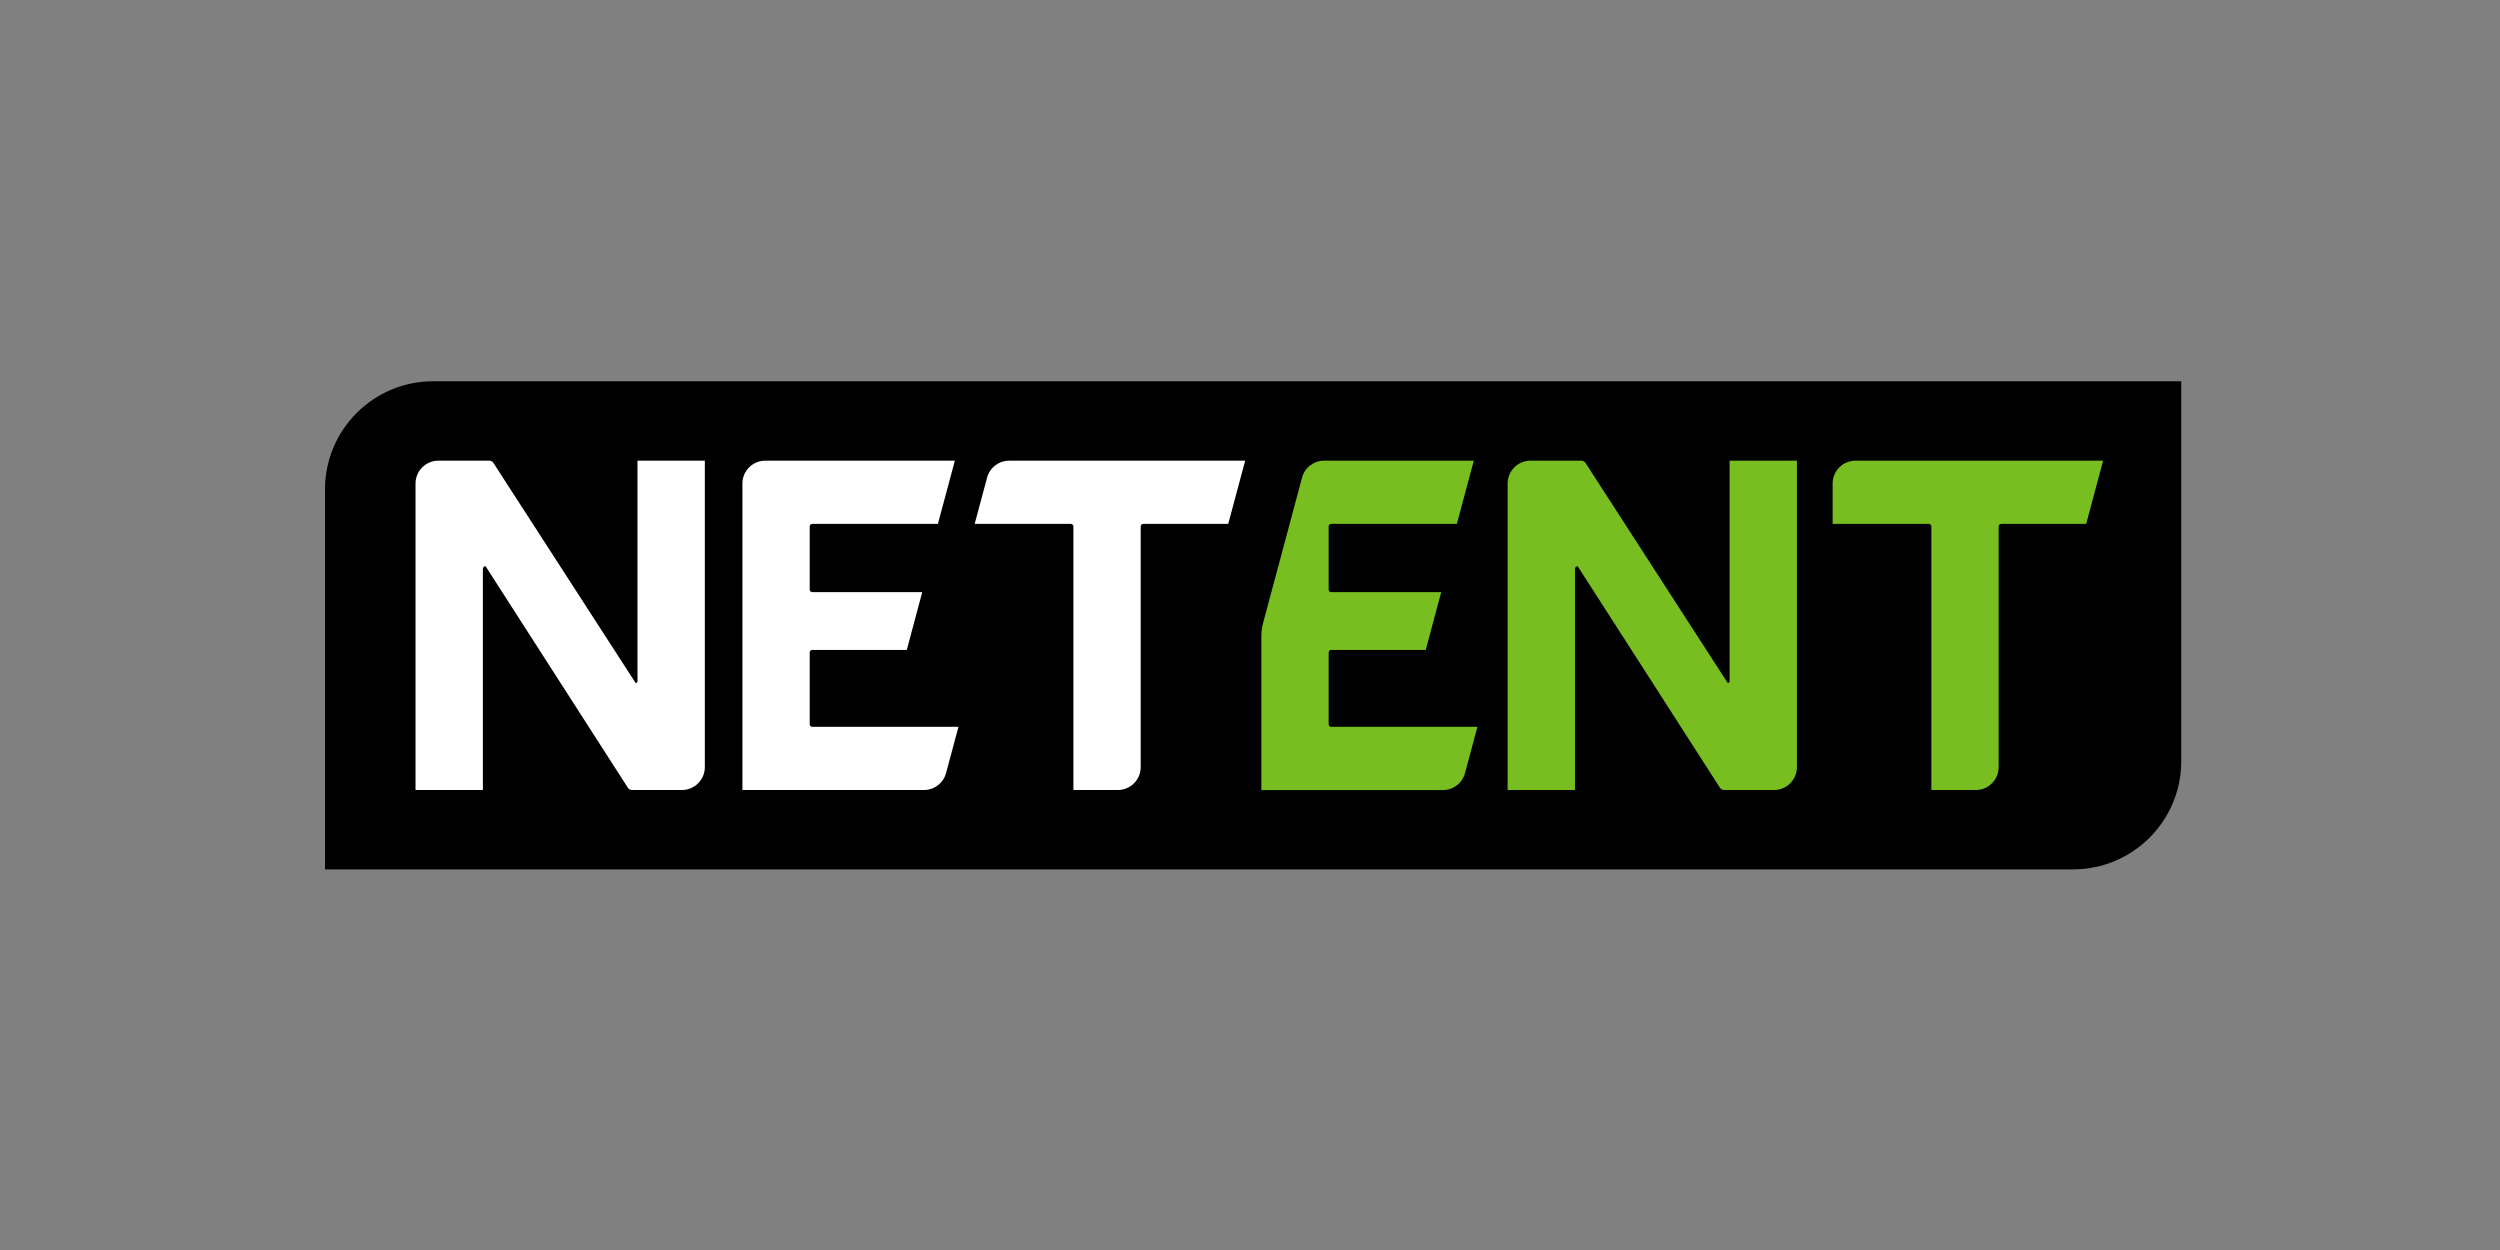
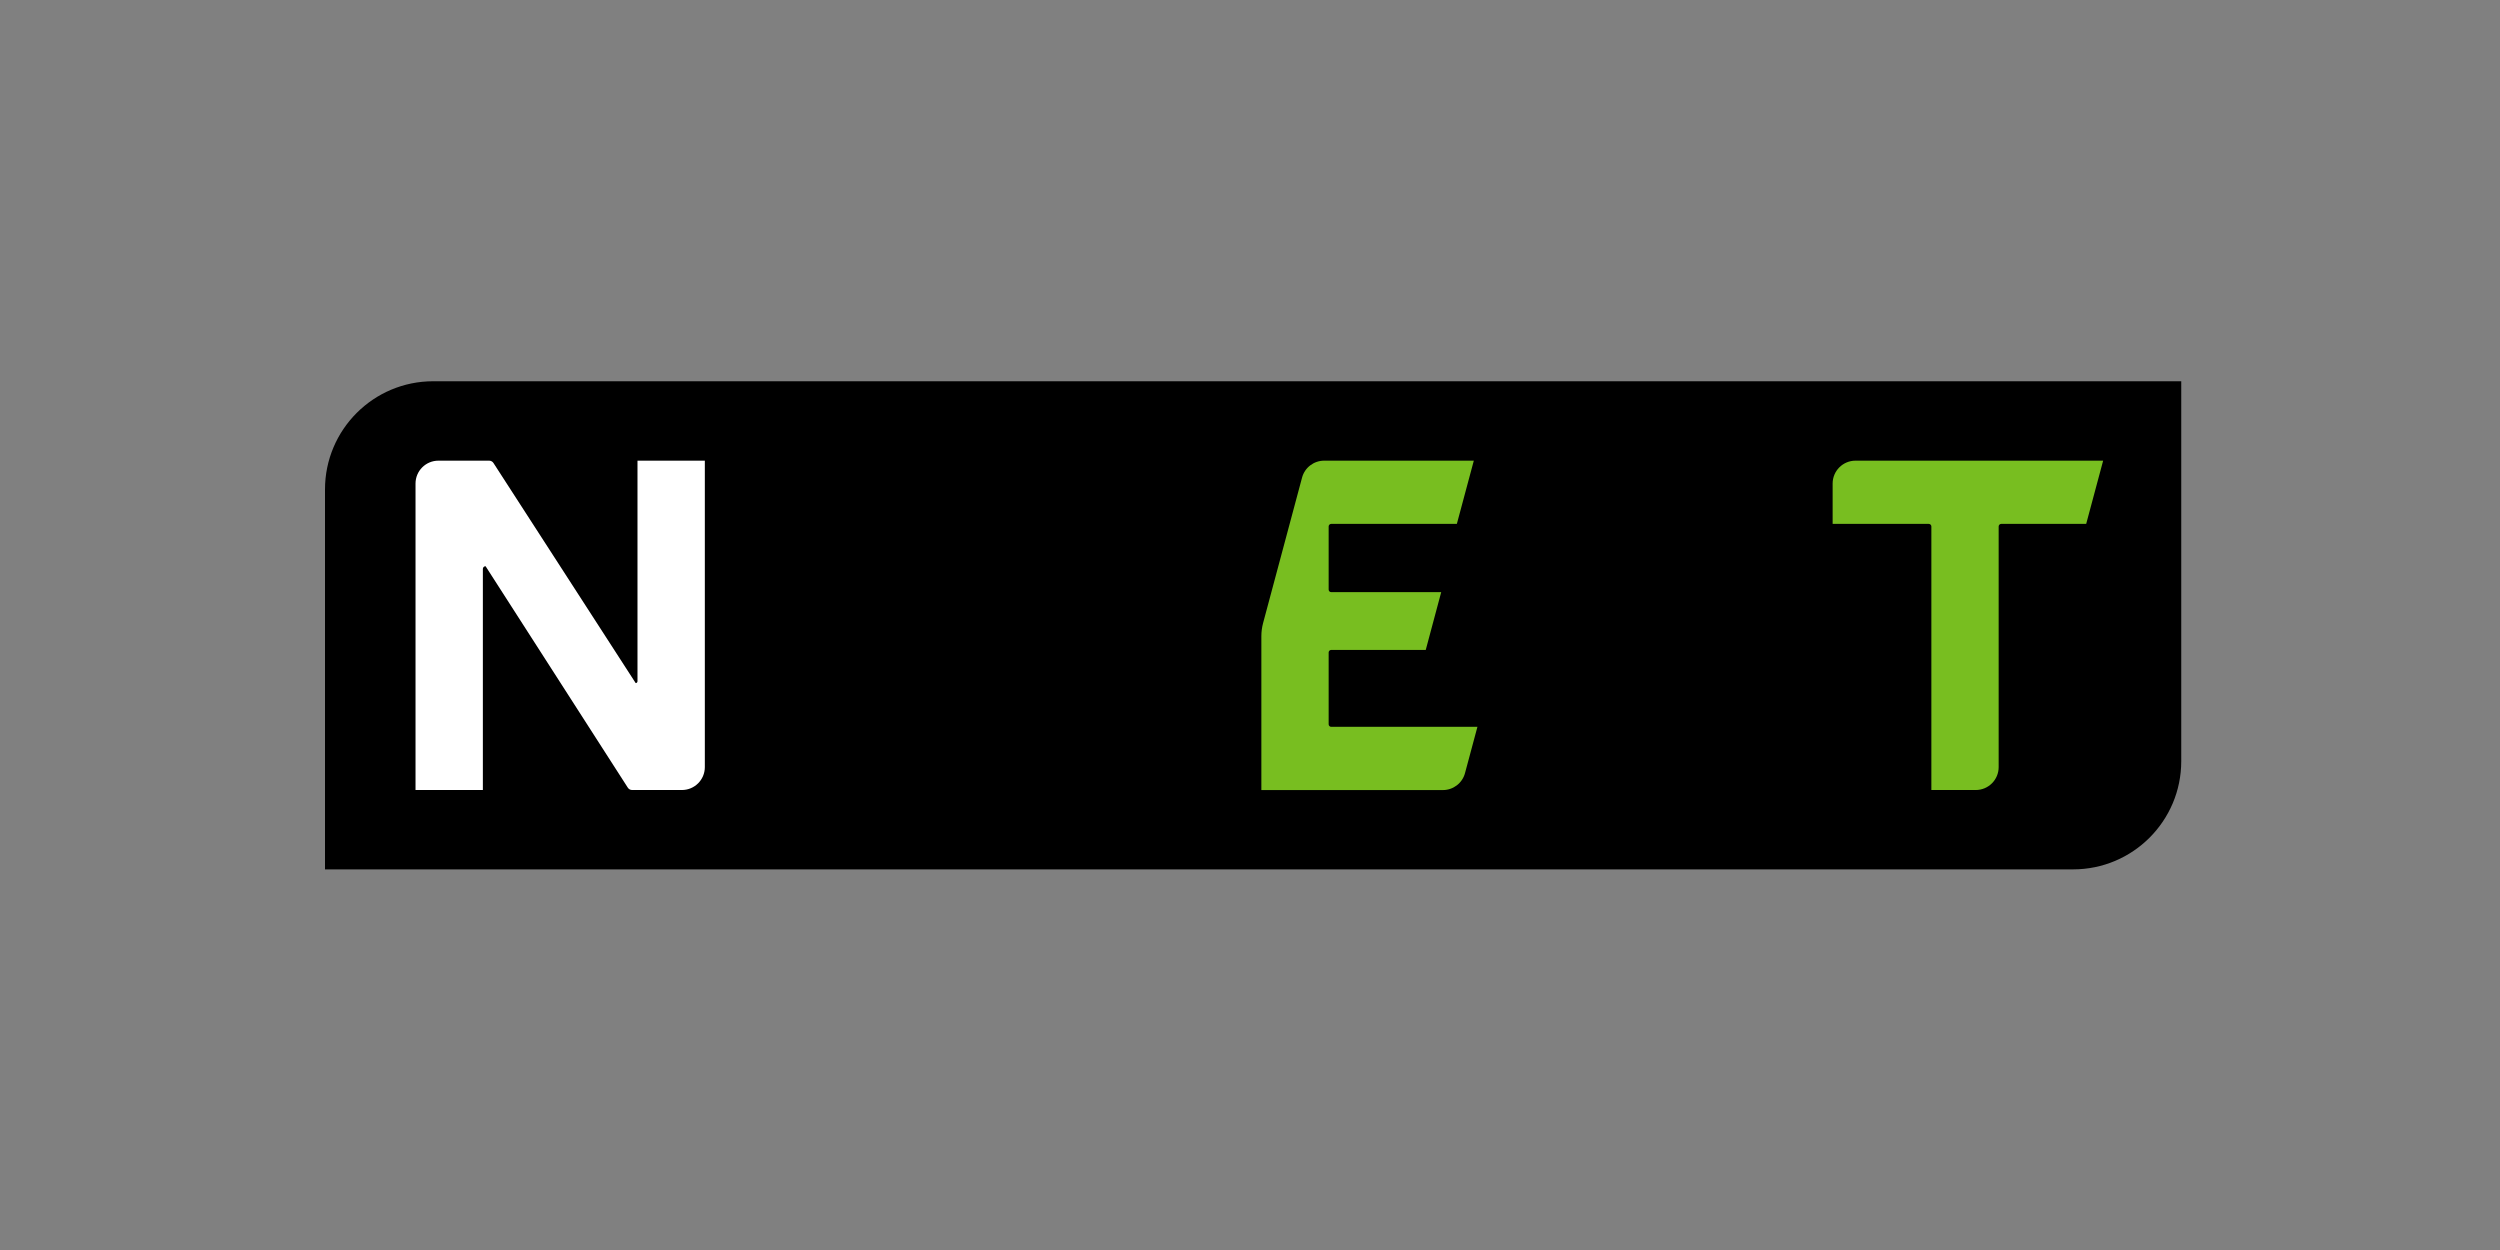
<svg xmlns="http://www.w3.org/2000/svg" width="400" height="200" viewBox="0 0 400 200" fill="none">
  <rect x="0" y="0" width="400" height="200" fill="#808080" stroke="none" />
  <g id="/provider/netent">
    <g id="uuid-41a3b3a1-d658-41dc-ad87-76f9ce75e52c">
      <path id="Vector" d="M348.992 61H69.313C59.752 61 52 68.752 52 78.313V139.101H331.687C341.248 139.101 349 131.349 349 121.788V61H348.992Z" fill="black" />
      <path id="Vector_2" d="M101.712 109.298L78.951 74.077C78.804 73.845 78.541 73.706 78.263 73.706H70.147C68.122 73.706 66.484 75.345 66.484 77.37V126.402H77.258V91.027C77.258 90.787 77.451 90.594 77.691 90.594L100.453 126.031C100.599 126.263 100.862 126.402 101.14 126.402H109.109C111.134 126.402 112.773 124.763 112.773 122.738V73.706H101.998V109.004C101.998 109.166 101.867 109.298 101.705 109.298H101.712Z" fill="white" />
      <path id="Vector_3" d="M336.503 73.706H296.884C294.859 73.706 293.221 75.345 293.221 77.37V83.823H308.609C308.833 83.823 309.019 84.009 309.019 84.233V126.402H316.122C318.147 126.402 319.785 124.763 319.785 122.738V84.233C319.785 84.009 319.971 83.823 320.195 83.823H333.79L336.503 73.706Z" fill="#78BE20" />
-       <path id="Vector_4" d="M276.448 109.298L253.687 74.077C253.54 73.845 253.277 73.706 252.999 73.706H244.883C242.858 73.706 241.22 75.345 241.22 77.37V126.402H251.994V91.027C251.994 90.787 252.187 90.594 252.427 90.594L275.188 126.031C275.335 126.263 275.598 126.402 275.876 126.402H283.845C285.87 126.402 287.508 124.763 287.508 122.738V73.706H276.734V109.004C276.734 109.166 276.603 109.298 276.441 109.298H276.448Z" fill="#78BE20" />
-       <path id="Vector_5" d="M157.934 76.427L155.947 83.823H171.336C171.56 83.823 171.745 84.009 171.745 84.233V126.402H178.848C180.873 126.402 182.512 124.763 182.512 122.738V84.233C182.512 84.009 182.697 83.823 182.921 83.823H196.516L199.229 73.706H161.473C159.812 73.706 158.359 74.819 157.934 76.427Z" fill="white" />
-       <path id="Vector_6" d="M129.962 103.988H145.087L147.56 94.744H129.962C129.738 94.744 129.552 94.559 129.552 94.335V84.233C129.552 84.009 129.738 83.823 129.962 83.823H150.065L152.778 73.706H122.449C120.424 73.706 118.786 75.345 118.786 77.37V126.402H147.831C149.493 126.402 150.946 125.289 151.371 123.681L153.357 116.285H129.962C129.738 116.285 129.552 116.099 129.552 115.875V104.39C129.552 104.166 129.738 103.98 129.962 103.98V103.988Z" fill="white" />
      <path id="Vector_7" d="M212.994 103.988H228.119L230.593 94.744H212.994C212.77 94.744 212.584 94.559 212.584 94.335V84.233C212.584 84.009 212.77 83.823 212.994 83.823H233.097L235.81 73.706H211.865C210.204 73.706 208.751 74.819 208.326 76.427L202.096 99.683C201.911 100.371 201.818 101.082 201.818 101.793V126.41H230.863C232.525 126.41 233.978 125.297 234.403 123.689L236.389 116.293H212.994C212.77 116.293 212.584 116.107 212.584 115.883V104.398C212.584 104.174 212.77 103.988 212.994 103.988Z" fill="#78BE20" />
    </g>
  </g>
</svg>